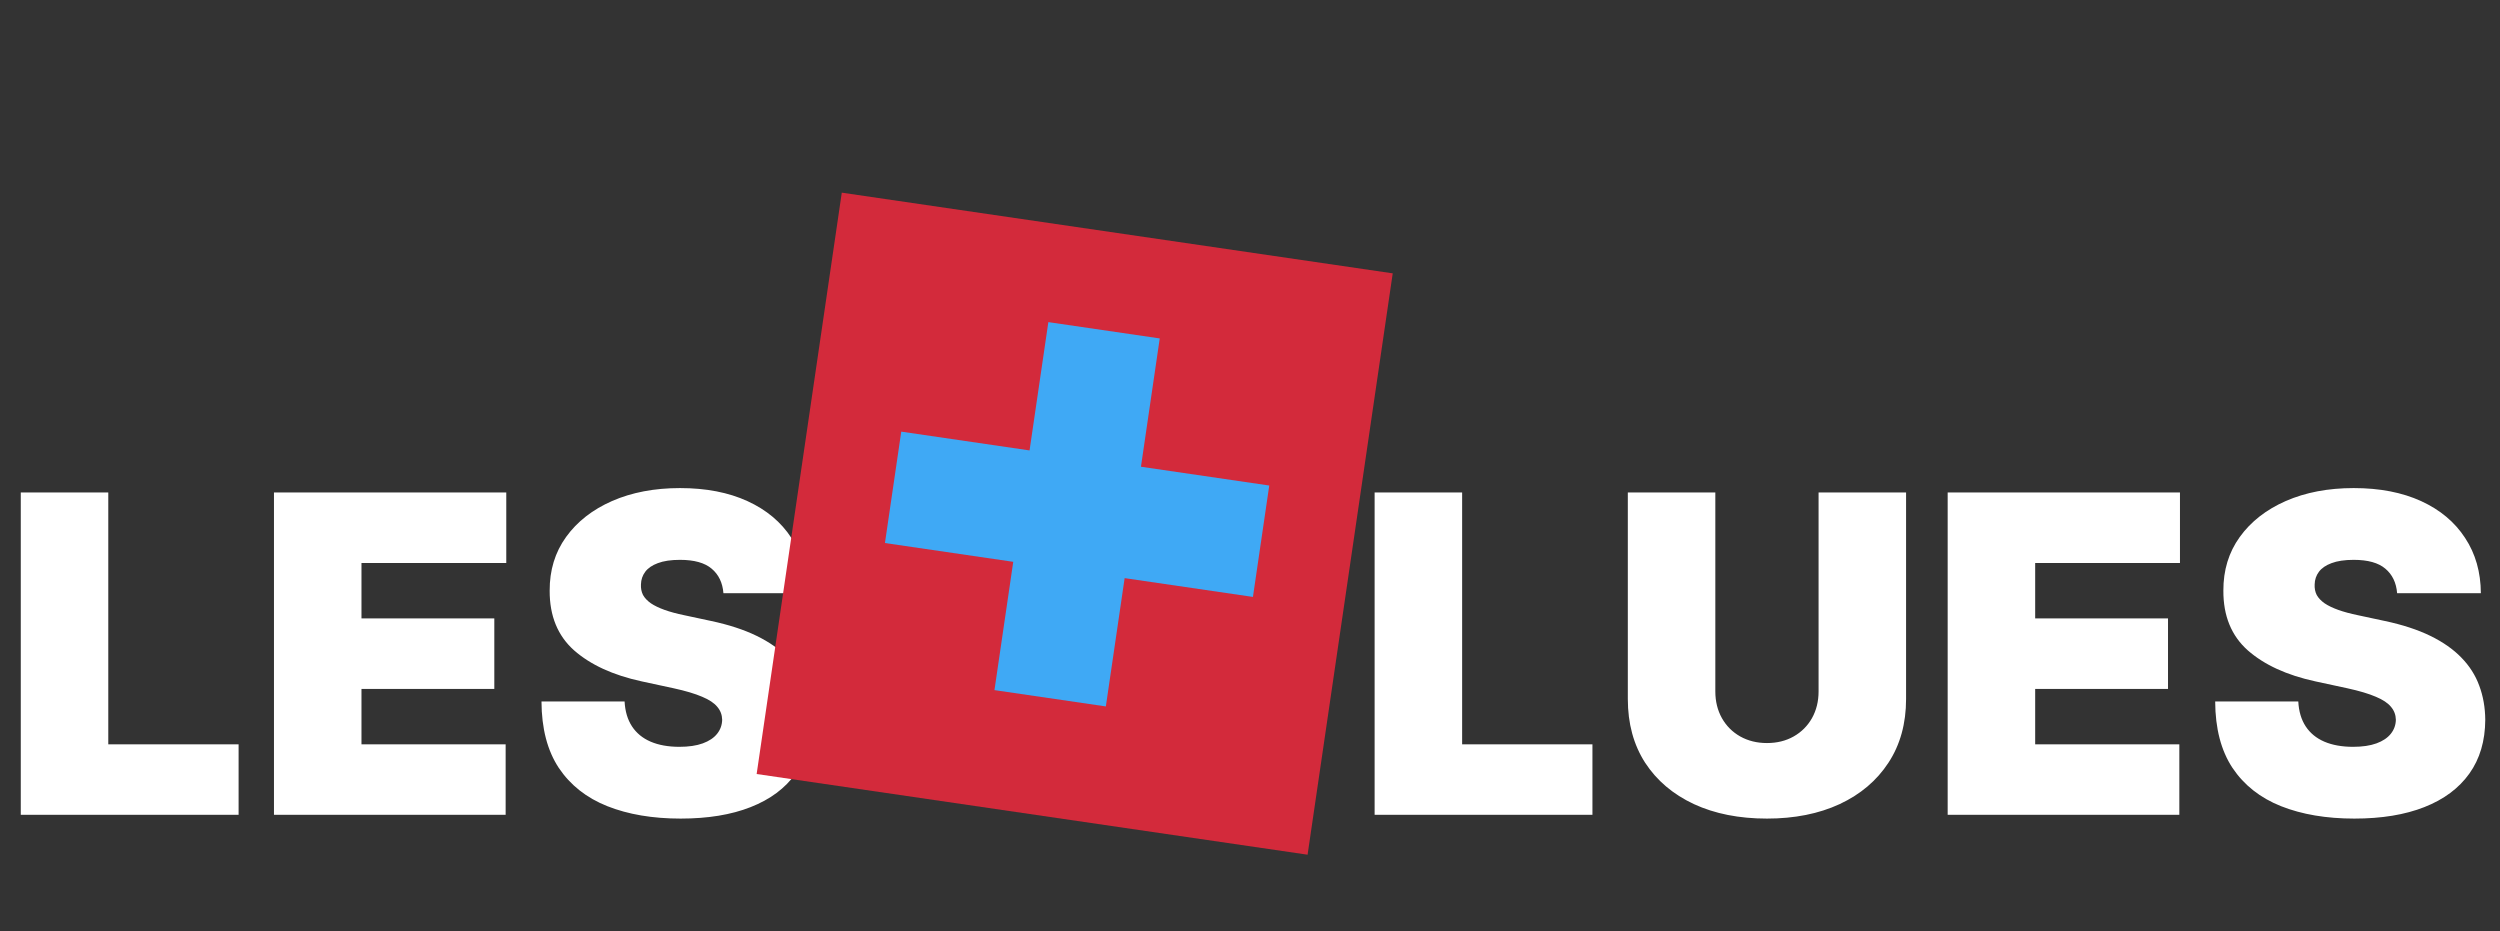
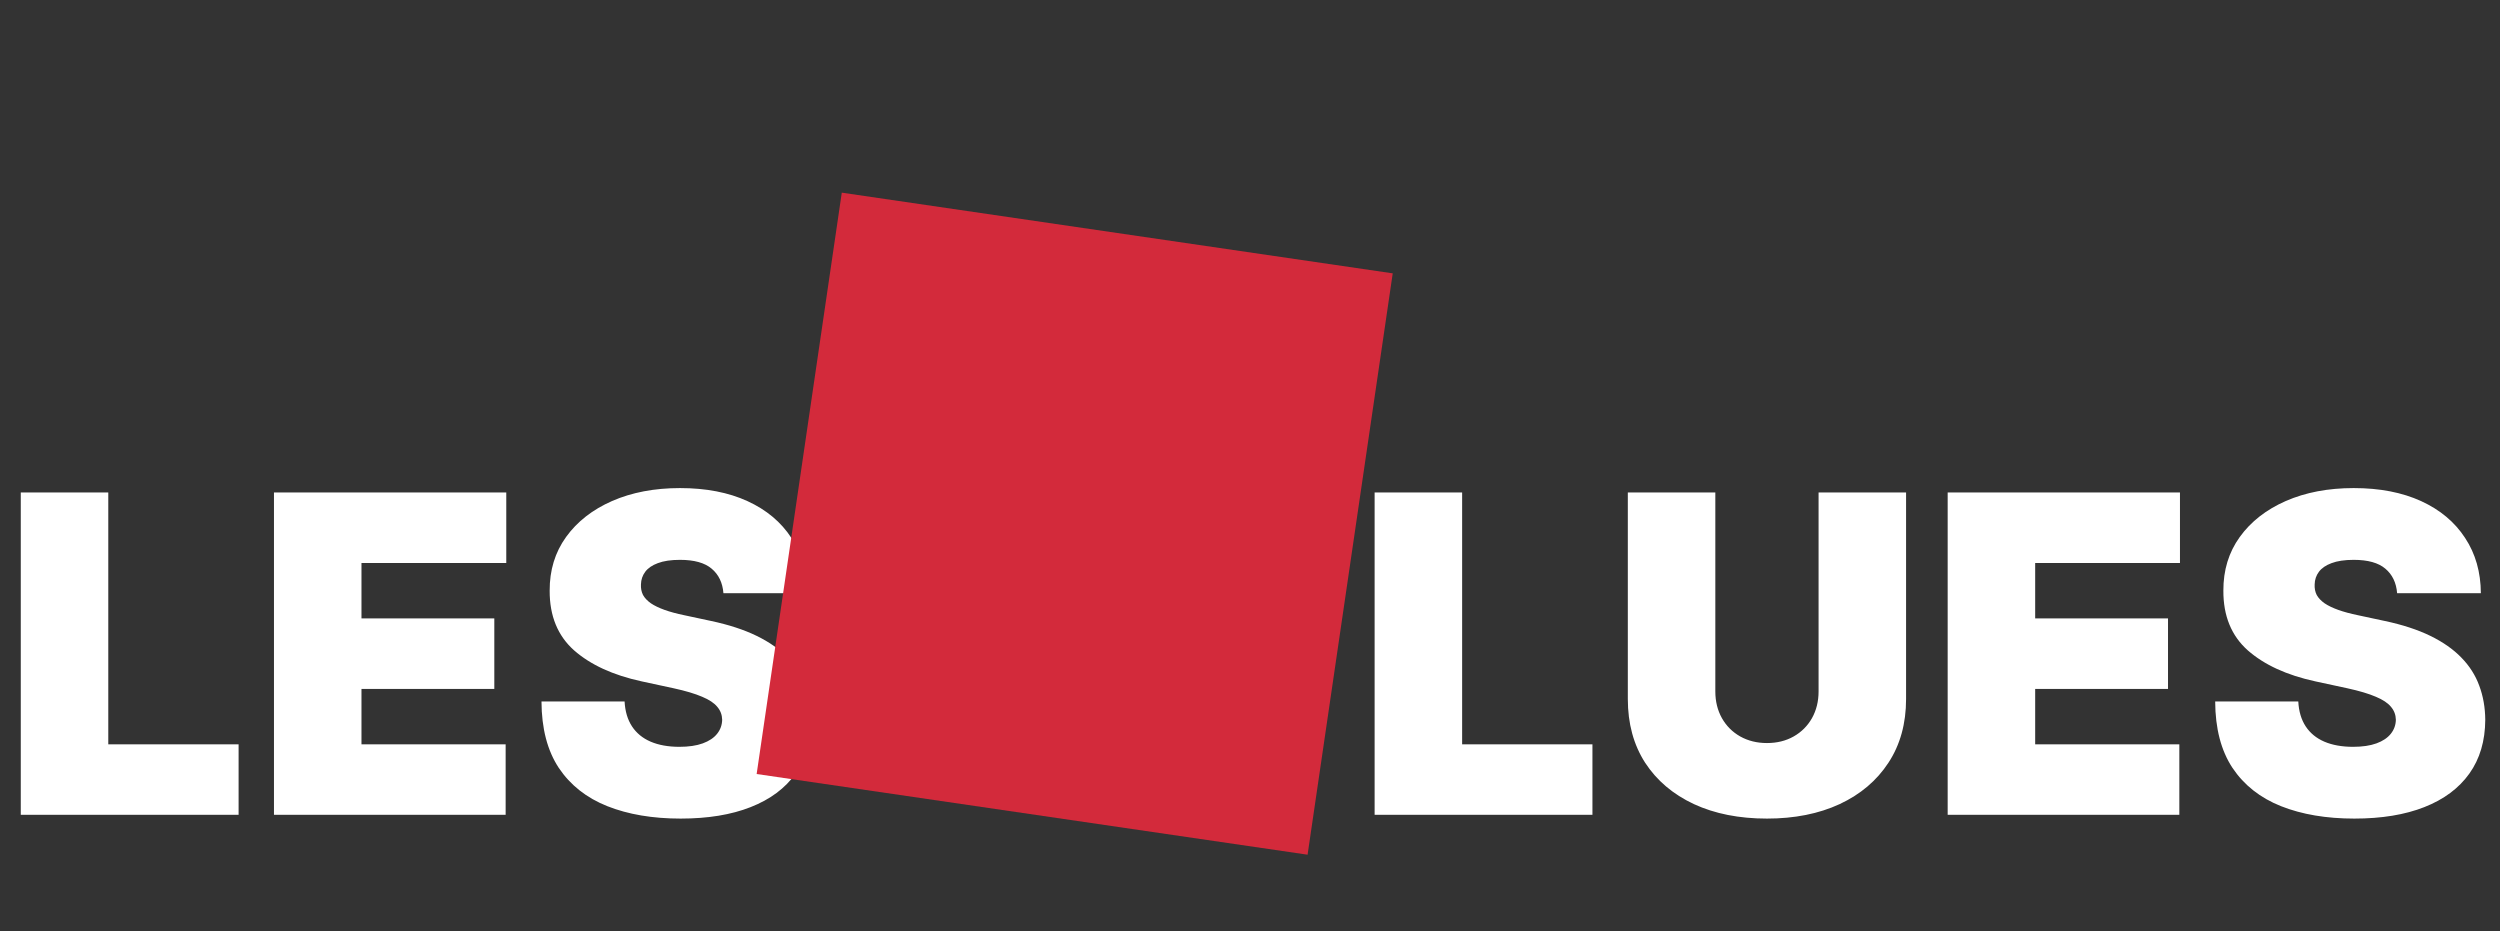
<svg xmlns="http://www.w3.org/2000/svg" width="298" height="111" viewBox="0 0 298 111" fill="none">
  <rect x="0" y="0" width="298" height="111" fill="#333333" stroke="none" />
  <path d="M2.476 97.126V58.704H12.907V88.721H28.441V97.126H2.476ZM32.657 97.126V58.704H60.348V67.109H43.088V73.713H58.922V82.118H43.088V88.721H60.273V97.126H32.657ZM86.233 70.711C86.133 69.46 85.664 68.485 84.826 67.784C84 67.084 82.743 66.734 81.055 66.734C79.979 66.734 79.098 66.865 78.41 67.128C77.734 67.378 77.234 67.722 76.909 68.16C76.584 68.597 76.415 69.098 76.402 69.66C76.377 70.123 76.459 70.542 76.646 70.918C76.846 71.28 77.159 71.612 77.584 71.912C78.01 72.2 78.554 72.462 79.216 72.7C79.879 72.937 80.667 73.15 81.58 73.338L84.732 74.013C86.858 74.463 88.678 75.057 90.191 75.795C91.705 76.533 92.943 77.402 93.906 78.403C94.869 79.391 95.576 80.504 96.026 81.742C96.489 82.981 96.726 84.331 96.739 85.795C96.726 88.321 96.095 90.46 94.844 92.211C93.593 93.962 91.805 95.294 89.478 96.207C87.165 97.12 84.382 97.576 81.13 97.576C77.791 97.576 74.876 97.082 72.388 96.094C69.911 95.106 67.985 93.587 66.609 91.535C65.246 89.472 64.558 86.833 64.546 83.618H74.451C74.514 84.794 74.808 85.782 75.333 86.582C75.858 87.383 76.596 87.99 77.547 88.402C78.51 88.815 79.654 89.021 80.98 89.021C82.093 89.021 83.025 88.884 83.775 88.609C84.526 88.334 85.095 87.952 85.483 87.464C85.87 86.977 86.07 86.42 86.083 85.795C86.07 85.207 85.876 84.694 85.501 84.256C85.138 83.806 84.538 83.406 83.7 83.056C82.862 82.693 81.73 82.355 80.305 82.043L76.477 81.217C73.076 80.479 70.393 79.247 68.429 77.521C66.478 75.783 65.509 73.413 65.521 70.411C65.509 67.972 66.159 65.84 67.472 64.014C68.798 62.175 70.63 60.743 72.969 59.717C75.32 58.692 78.016 58.179 81.055 58.179C84.157 58.179 86.84 58.698 89.103 59.736C91.367 60.774 93.112 62.238 94.337 64.126C95.576 66.002 96.201 68.197 96.213 70.711H86.233ZM163.855 97.126V58.704H174.286V88.721H189.819V97.126H163.855ZM216.774 58.704H227.204V83.318C227.204 86.245 226.504 88.778 225.103 90.916C223.715 93.042 221.776 94.687 219.287 95.85C216.799 97.001 213.909 97.576 210.62 97.576C207.306 97.576 204.404 97.001 201.915 95.85C199.426 94.687 197.488 93.042 196.099 90.916C194.724 88.778 194.036 86.245 194.036 83.318V58.704H204.467V82.418C204.467 83.606 204.729 84.669 205.255 85.607C205.78 86.532 206.505 87.258 207.431 87.783C208.369 88.308 209.432 88.571 210.62 88.571C211.821 88.571 212.884 88.308 213.809 87.783C214.735 87.258 215.46 86.532 215.986 85.607C216.511 84.669 216.774 83.606 216.774 82.418V58.704ZM232.162 97.126V58.704H259.852V67.109H242.593V73.713H258.427V82.118H242.593V88.721H259.777V97.126H232.162ZM285.737 70.711C285.637 69.46 285.168 68.485 284.33 67.784C283.505 67.084 282.248 66.734 280.559 66.734C279.484 66.734 278.602 66.865 277.914 67.128C277.239 67.378 276.738 67.722 276.413 68.16C276.088 68.597 275.919 69.098 275.907 69.66C275.882 70.123 275.963 70.542 276.151 70.918C276.351 71.28 276.663 71.612 277.089 71.912C277.514 72.2 278.058 72.462 278.721 72.7C279.384 72.937 280.172 73.15 281.085 73.338L284.236 74.013C286.363 74.463 288.182 75.057 289.696 75.795C291.209 76.533 292.447 77.402 293.41 78.403C294.373 79.391 295.08 80.504 295.53 81.742C295.993 82.981 296.231 84.331 296.243 85.795C296.231 88.321 295.599 90.46 294.348 92.211C293.098 93.962 291.309 95.294 288.983 96.207C286.669 97.12 283.886 97.576 280.634 97.576C277.295 97.576 274.381 97.082 271.892 96.094C269.416 95.106 267.49 93.587 266.114 91.535C264.75 89.472 264.063 86.833 264.05 83.618H273.956C274.018 84.794 274.312 85.782 274.837 86.582C275.363 87.383 276.101 87.99 277.051 88.402C278.014 88.815 279.159 89.021 280.484 89.021C281.597 89.021 282.529 88.884 283.28 88.609C284.03 88.334 284.599 87.952 284.987 87.464C285.375 86.977 285.575 86.42 285.587 85.795C285.575 85.207 285.381 84.694 285.006 84.256C284.643 83.806 284.043 83.406 283.205 83.056C282.367 82.693 281.235 82.355 279.809 82.043L275.982 81.217C272.58 80.479 269.897 79.247 267.934 77.521C265.982 75.783 265.013 73.413 265.026 70.411C265.013 67.972 265.664 65.84 266.977 64.014C268.302 62.175 270.135 60.743 272.474 59.717C274.825 58.692 277.52 58.179 280.559 58.179C283.661 58.179 286.344 58.698 288.608 59.736C290.871 60.774 292.616 62.238 293.842 64.126C295.08 66.002 295.705 68.197 295.718 70.711H285.737Z" fill="white" />
  <rect x="100.341" y="22.965" width="66.373" height="70.037" transform="rotate(8.332 100.341 22.965)" fill="#D32A3B" />
-   <path d="M118.539 82.262L124.963 38.397L138.241 40.341L131.817 84.207L118.539 82.262ZM105.485 64.729L107.43 51.451L151.295 57.875L149.35 71.153L105.485 64.729Z" fill="#3FA9F5" />
</svg>